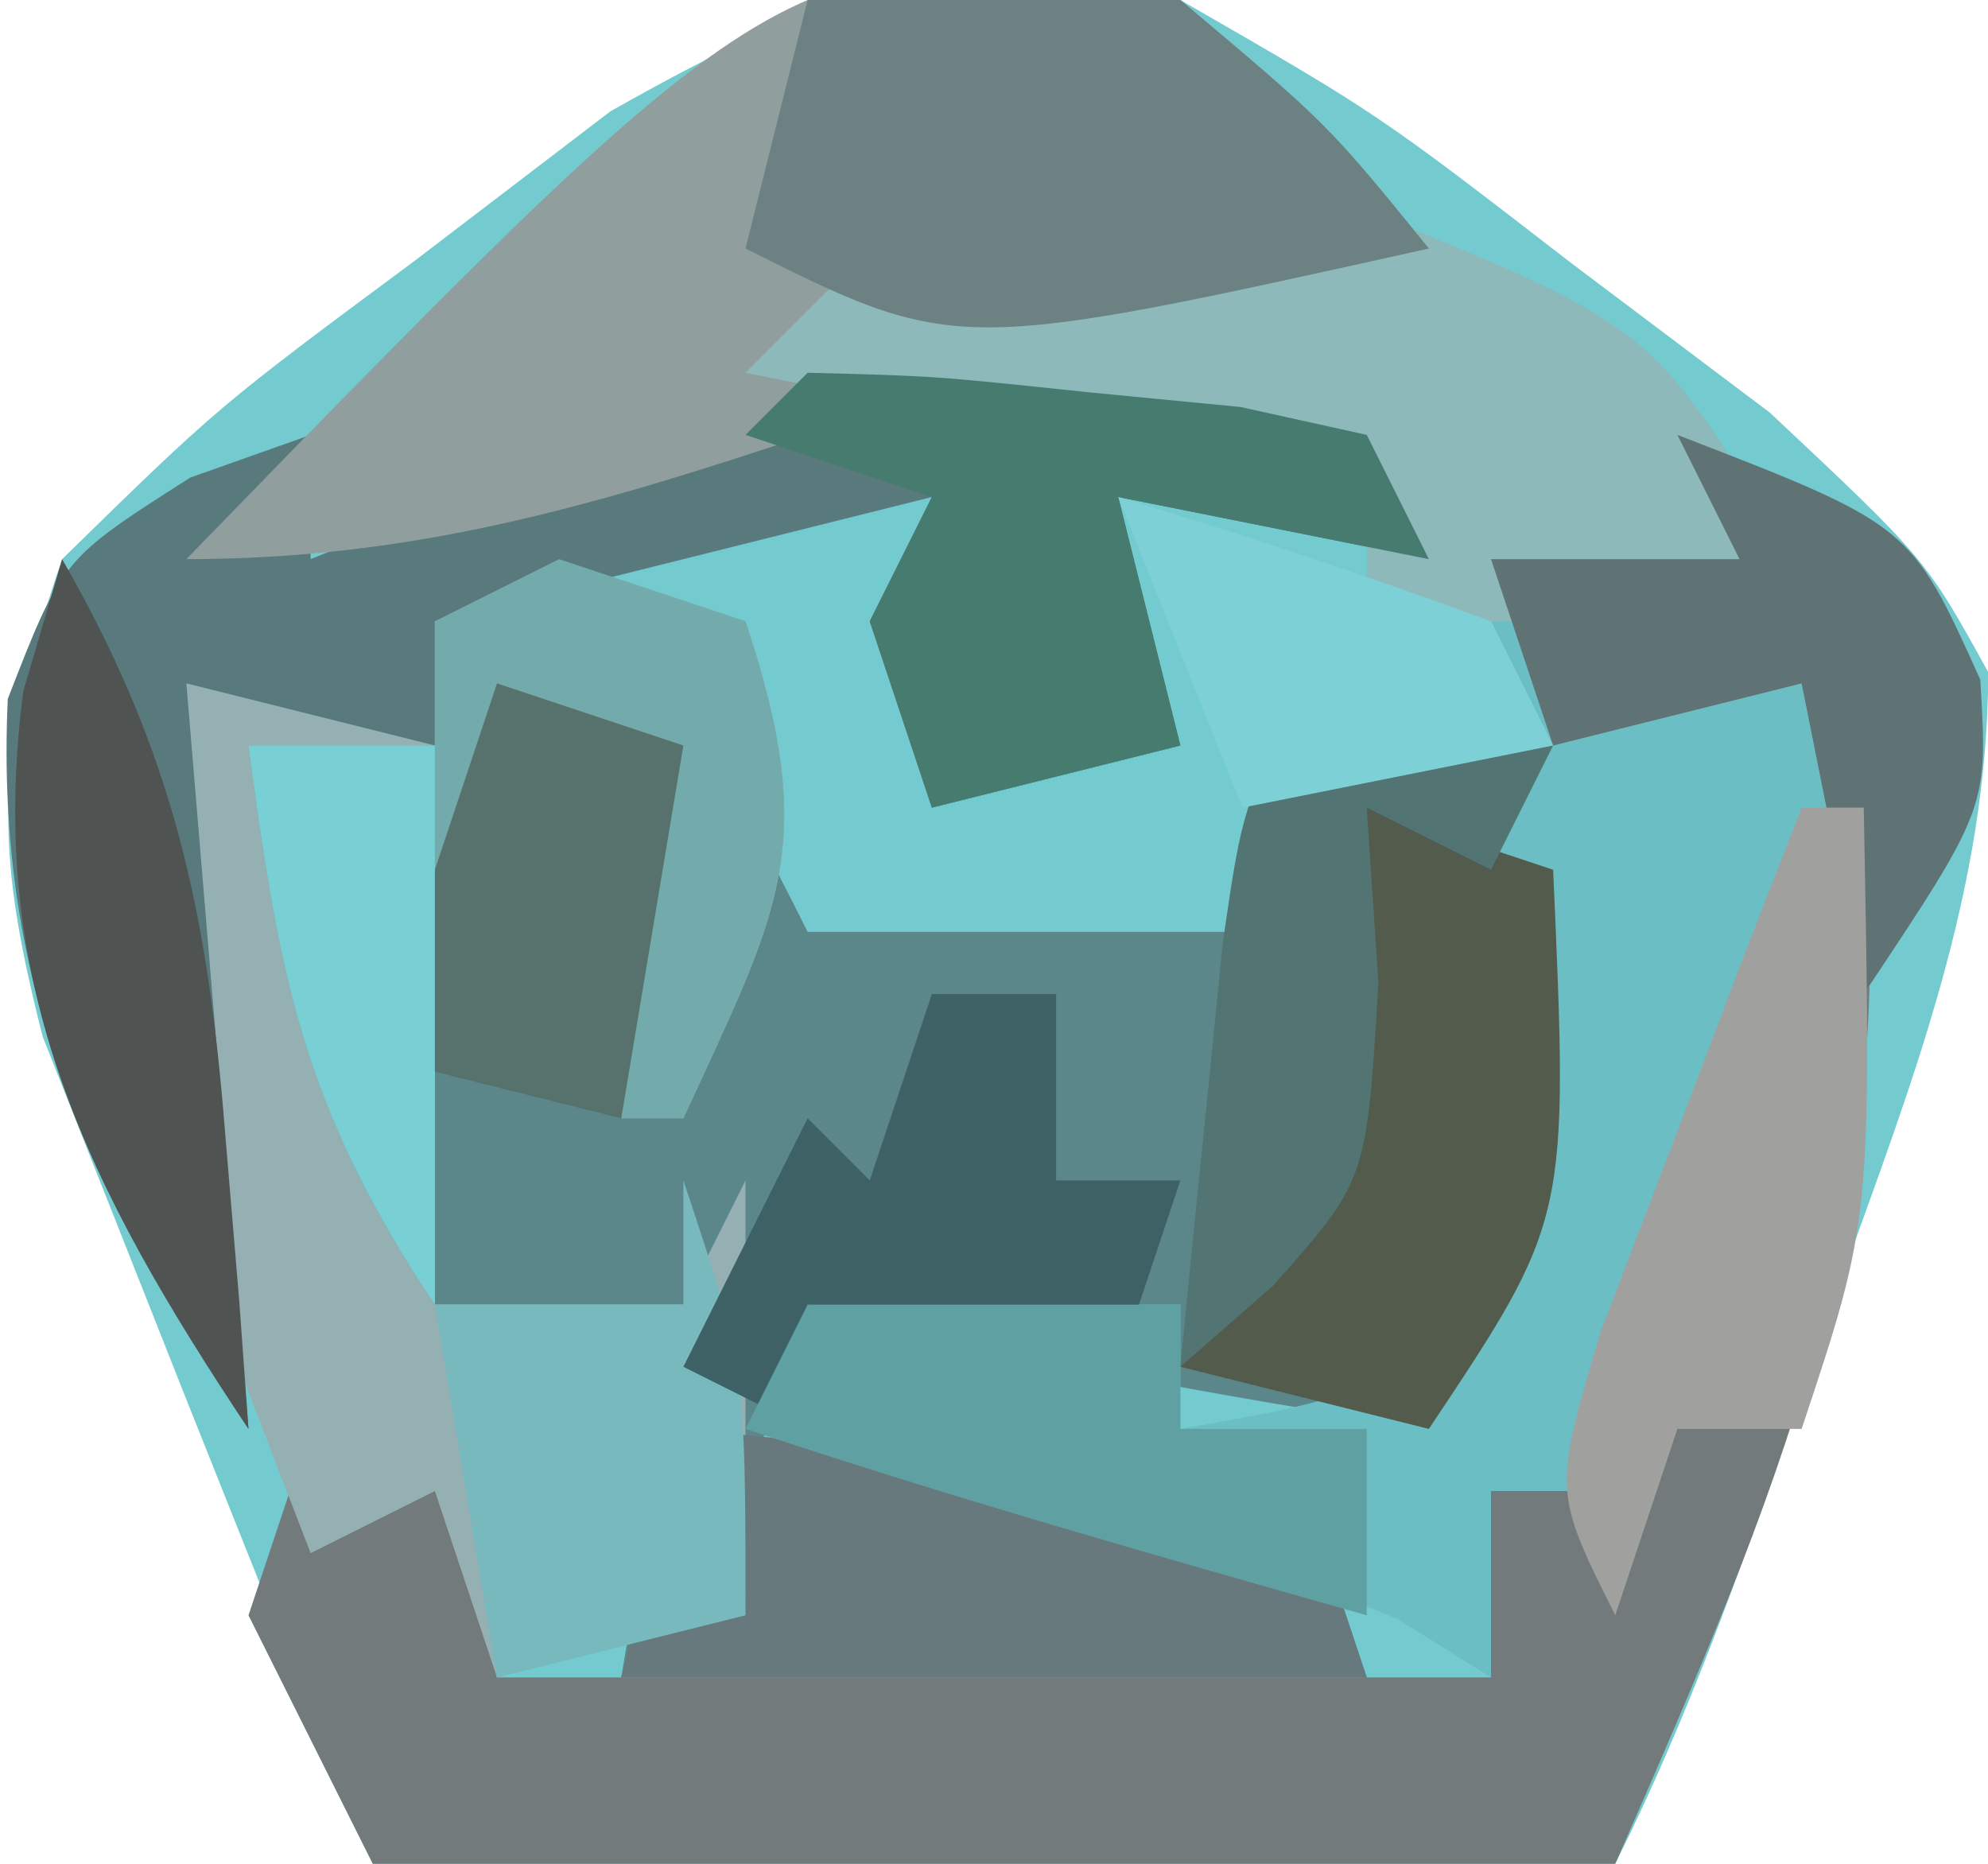
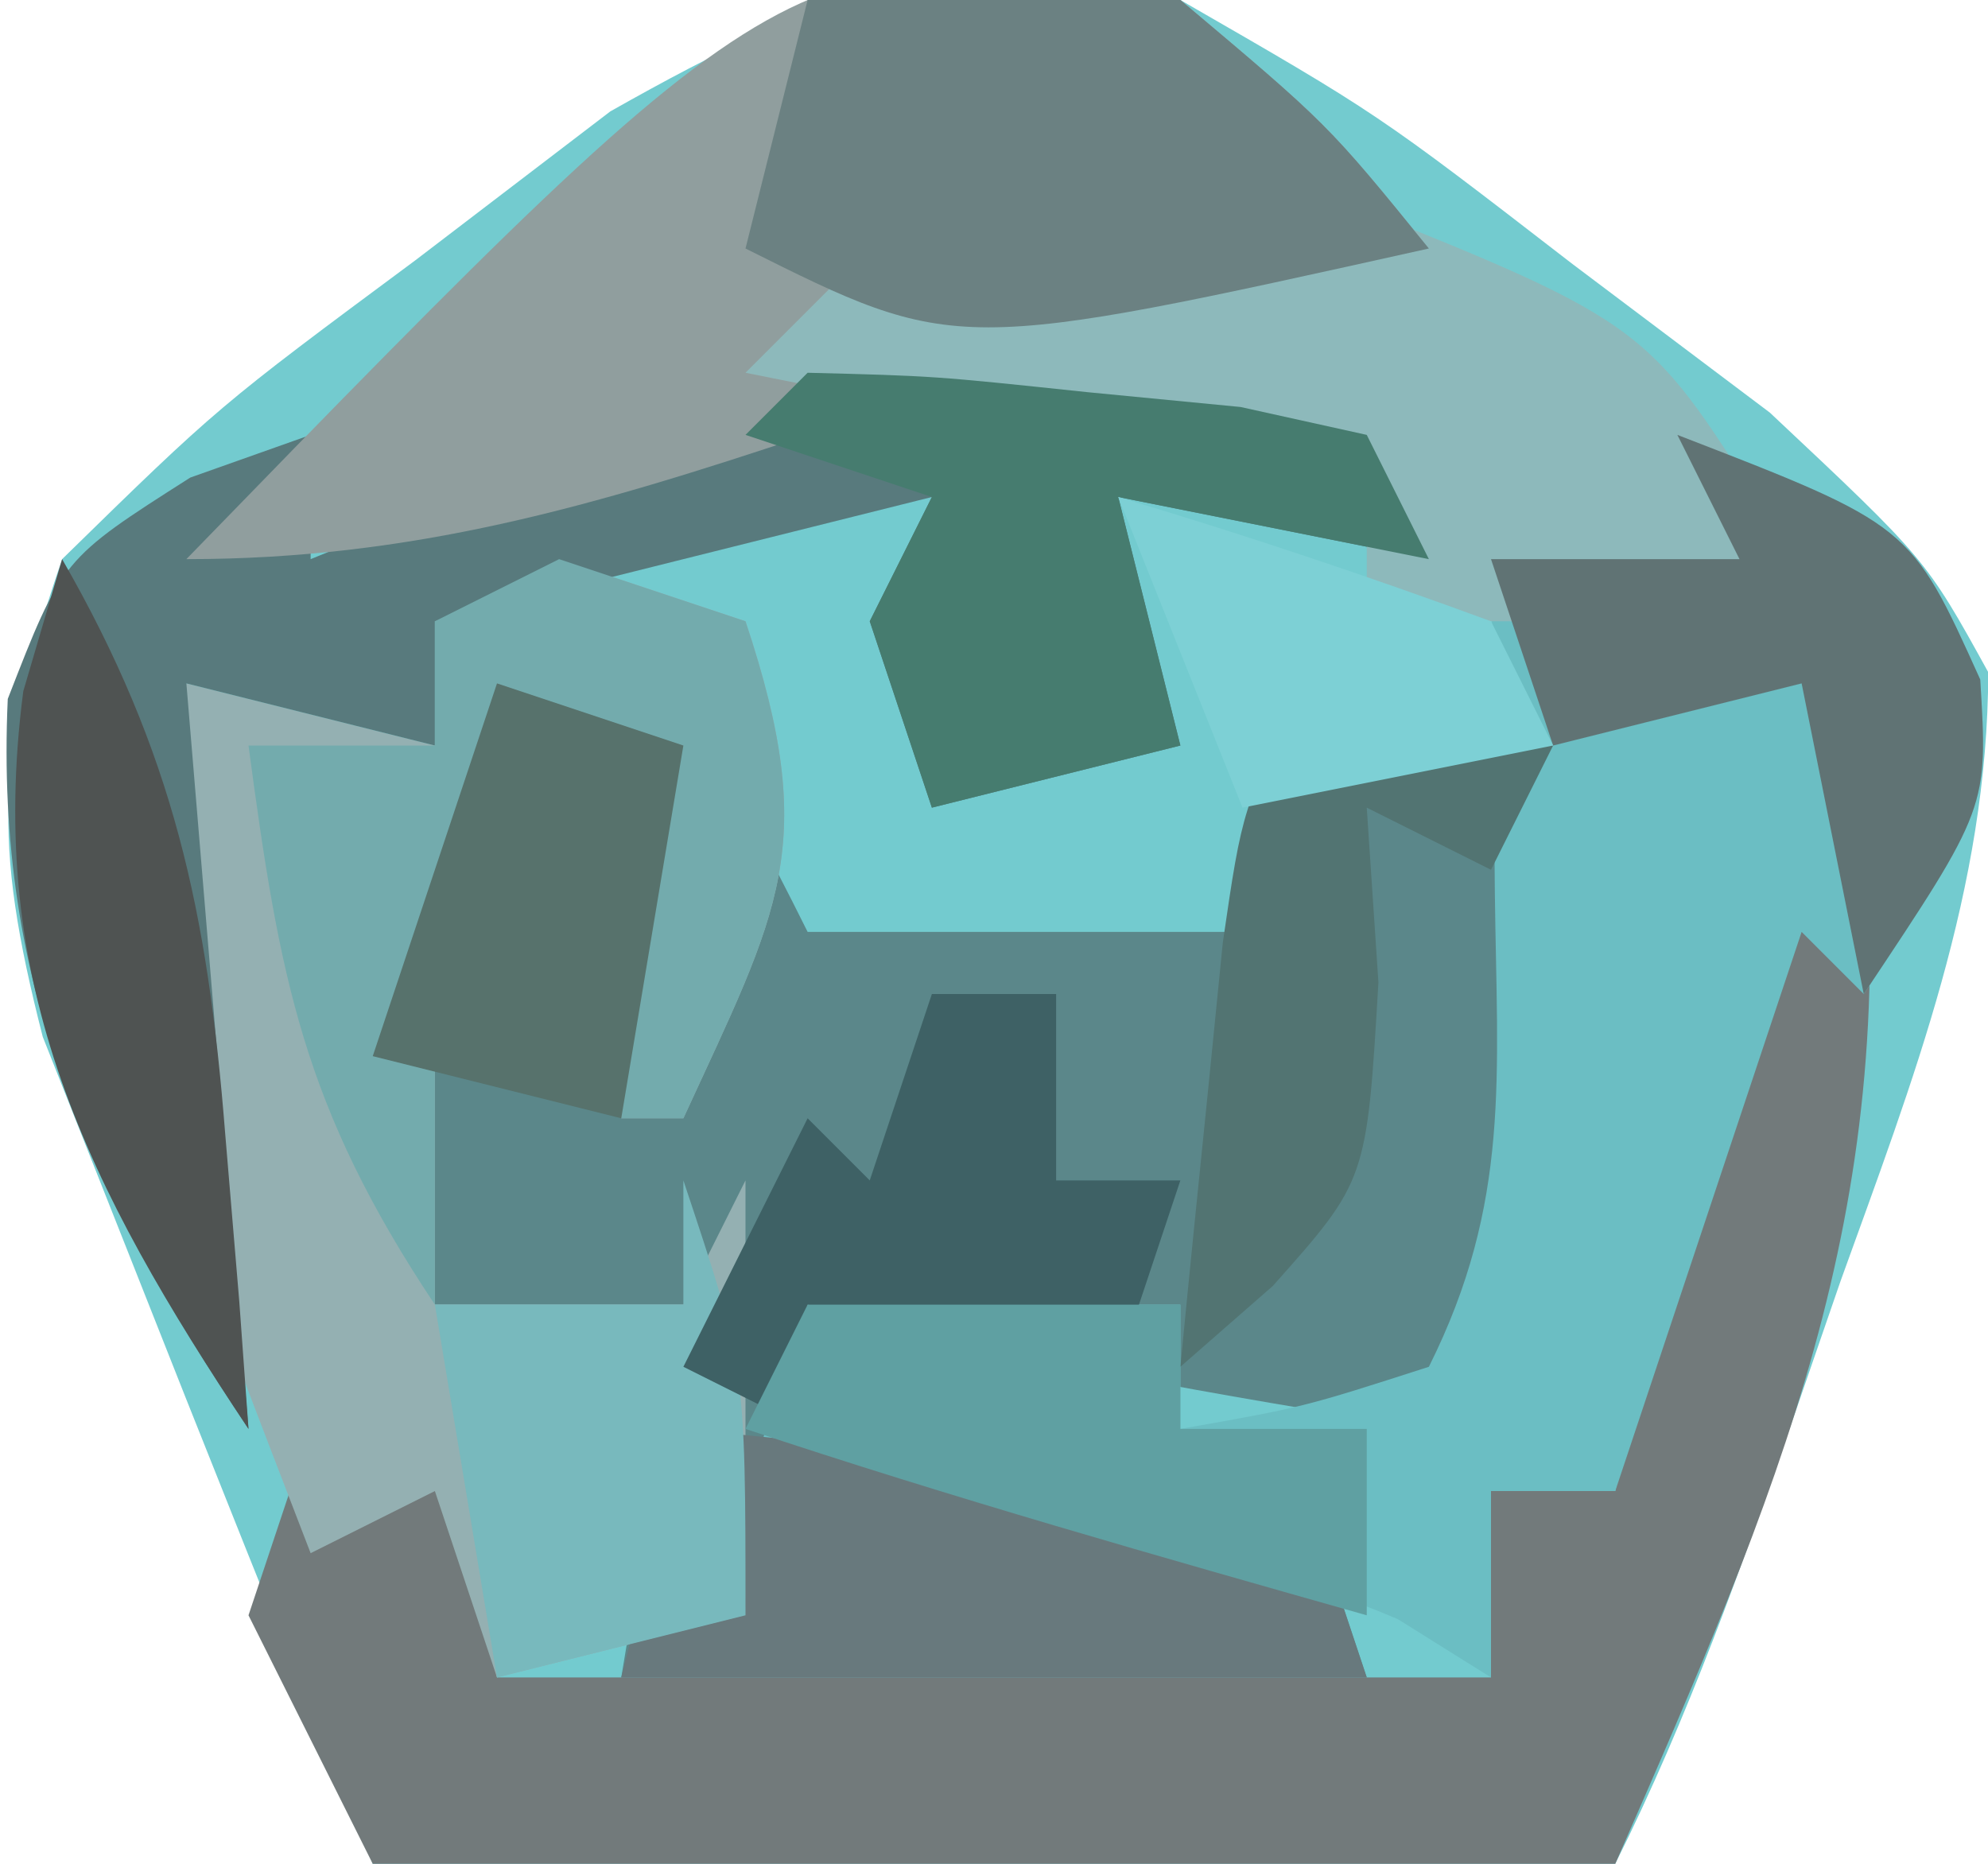
<svg xmlns="http://www.w3.org/2000/svg" version="1.1" width="32" height="30">
  <path d="M0 0 C3.176 1.828 3.176 1.828 6.312 4.25 C7.885 5.433 7.885 5.433 9.488 6.641 C12 9 12 9 13.004 10.82 C12.998 14.303 11.791 17.389 10.625 20.625 C10.39 21.306 10.156 21.986 9.914 22.688 C9.045 25.186 8.184 27.632 7 30 C0.4 30 -6.2 30 -13 30 C-14.349 26.672 -15.683 23.34 -17 20 C-17.433 18.907 -17.866 17.814 -18.312 16.688 C-19.126 13.509 -19.06 12.105 -18 9 C-15.488 6.543 -15.488 6.543 -12.312 4.188 C-11.277 3.397 -10.242 2.607 -9.176 1.793 C-5.6 -0.226 -4.025 -0.708 0 0 Z " fill="#73CBCF" transform="translate(19,0)" />
  <path d="M0 0 C3.6 1.2 3.6 1.2 5 4 C7.31 4 9.62 4 12 4 C12.66 2.68 13.32 1.36 14 0 C14.99 0.33 15.98 0.66 17 1 C17.25 8.625 17.25 8.625 15 12 C11.623 11.463 8.303 10.889 5 10 C5 10.66 5 11.32 5 12 C7.64 12.33 10.28 12.66 13 13 C13.33 13.99 13.66 14.98 14 16 C10.04 16 6.08 16 2 16 C2.33 14.02 2.66 12.04 3 10 C1.68 10 0.36 10 -1 10 C-2.158 5.946 -1.837 3.782 0 0 Z " fill="#5B878A" transform="translate(8,11)" />
  <path d="M0 0 C0.33 0 0.66 0 1 0 C1.57 6.554 -0.368 10.997 -3 17 C-9.6 17 -16.2 17 -23 17 C-23.66 15.68 -24.32 14.36 -25 13 C-24.67 12.01 -24.34 11.02 -24 10 C-23.34 9.67 -22.68 9.34 -22 9 C-21.67 10.65 -21.34 12.3 -21 14 C-15.72 14 -10.44 14 -5 14 C-5 13.01 -5 12.02 -5 11 C-4.34 11 -3.68 11 -3 11 C-2.867 10.374 -2.734 9.747 -2.598 9.102 C-2.421 8.284 -2.244 7.467 -2.062 6.625 C-1.801 5.407 -1.801 5.407 -1.535 4.164 C-1 2 -1 2 0 0 Z " fill="#727A7B" transform="translate(29,13)" />
  <path d="M0 0 C3.753 1.453 3.753 1.453 4.875 3.938 C5 6 5 6 3 9 C2.67 8.67 2.34 8.34 2 8 C1.01 10.97 0.02 13.94 -1 17 C-1.66 17 -2.32 17 -3 17 C-3 17.99 -3 18.98 -3 20 C-3.743 19.536 -3.743 19.536 -4.5 19.062 C-7.98 17.584 -11.24 17.376 -15 17 C-14.505 15.515 -14.505 15.515 -14 14 C-12.02 14 -10.04 14 -8 14 C-8 14.66 -8 15.32 -8 16 C-6.025 15.652 -6.025 15.652 -4 15 C-2.678 12.355 -2.903 10.322 -2.938 7.375 C-2.951 5.871 -2.951 5.871 -2.965 4.336 C-2.976 3.565 -2.988 2.794 -3 2 C-1.68 2 -0.36 2 1 2 C0.67 1.34 0.34 0.68 0 0 Z " fill="#6BBEC3" transform="translate(27,7)" />
  <path d="M0 0 C0.99 0.33 1.98 0.66 3 1 C4.208 4.623 3.543 5.641 2 9 C1.67 9 1.34 9 1 9 C1 7.02 1 5.04 1 3 C0.34 2.67 -0.32 2.34 -1 2 C-0.67 2.99 -0.34 3.98 0 5 C-0.66 5 -1.32 5 -2 5 C-2 7.31 -2 9.62 -2 12 C-0.68 12 0.64 12 2 12 C2.33 11.34 2.66 10.68 3 10 C3 12.31 3 14.62 3 17 C1.68 17.33 0.36 17.66 -1 18 C-1.33 17.01 -1.66 16.02 -2 15 C-2.99 15.495 -2.99 15.495 -4 16 C-7.629 6.59 -7.629 6.59 -6 2 C-4.02 2.495 -4.02 2.495 -2 3 C-2 2.34 -2 1.68 -2 1 C-1.34 0.67 -0.68 0.34 0 0 Z " fill="#94B0B2" transform="translate(9,9)" />
  <path d="M0 0 C0.797 0.079 1.593 0.157 2.414 0.238 C3.385 0.461 3.385 0.461 4.375 0.688 C4.705 1.347 5.035 2.007 5.375 2.688 C2.9 2.192 2.9 2.192 0.375 1.688 C0.705 3.007 1.035 4.327 1.375 5.688 C0.055 6.018 -1.265 6.348 -2.625 6.688 C-2.955 5.697 -3.285 4.707 -3.625 3.688 C-3.295 3.027 -2.965 2.368 -2.625 1.688 C-5.265 2.348 -7.905 3.007 -10.625 3.688 C-10.625 4.348 -10.625 5.008 -10.625 5.688 C-11.945 5.357 -13.265 5.027 -14.625 4.688 C-14.295 8.648 -13.965 12.607 -13.625 16.688 C-16.174 12.864 -17.712 9.595 -17.5 4.938 C-16.625 2.688 -16.625 2.688 -14.562 1.375 C-13.923 1.148 -13.284 0.921 -12.625 0.688 C-12.625 1.347 -12.625 2.007 -12.625 2.688 C-11.862 2.378 -11.099 2.069 -10.312 1.75 C-6.523 0.252 -4.036 -0.44 0 0 Z " fill="#587A7D" transform="translate(17.625,6.312)" />
  <path d="M0 0 C2.375 2 2.375 2 4 4 C0.847 4.701 -1.727 5 -5 5 C-5.33 5.66 -5.66 6.32 -6 7 C-9.45 8.15 -12.353 9 -16 9 C-6.221 -1.059 -6.221 -1.059 0 0 Z " fill="#909E9E" transform="translate(19,0)" />
  <path d="M0 0 C2.062 0.375 2.062 0.375 4 1 C4.66 0.67 5.32 0.34 6 0 C11.477 2.168 11.477 2.168 13.375 5.188 C13.581 5.786 13.787 6.384 14 7 C11.69 7 9.38 7 7 7 C7 6.34 7 5.68 7 5 C3.7 4.34 0.4 3.68 -3 3 C-2.01 2.01 -1.02 1.02 0 0 Z " fill="#8DB9BB" transform="translate(15,3)" />
  <path d="M0 0 C2.031 0.051 2.031 0.051 4.5 0.312 C5.315 0.391 6.129 0.47 6.969 0.551 C7.974 0.773 7.974 0.773 9 1 C9.33 1.66 9.66 2.32 10 3 C8.35 2.67 6.7 2.34 5 2 C5.33 3.32 5.66 4.64 6 6 C4.68 6.33 3.36 6.66 2 7 C1.67 6.01 1.34 5.02 1 4 C1.33 3.34 1.66 2.68 2 2 C1.01 1.67 0.02 1.34 -1 1 C-0.67 0.67 -0.34 0.34 0 0 Z " fill="#467C6F" transform="translate(13,6)" />
  <path d="M0 0 C0.99 0.33 1.98 0.66 3 1 C4.208 4.623 3.543 5.641 2 9 C1.67 9 1.34 9 1 9 C1 7.02 1 5.04 1 3 C0.34 2.67 -0.32 2.34 -1 2 C-0.67 2.99 -0.34 3.98 0 5 C-0.66 5 -1.32 5 -2 5 C-2 7.31 -2 9.62 -2 12 C-4.125 8.812 -4.502 6.735 -5 3 C-4.01 3 -3.02 3 -2 3 C-2 2.34 -2 1.68 -2 1 C-1.34 0.67 -0.68 0.34 0 0 Z " fill="#73ABAD" transform="translate(9,9)" />
  <path d="M0 0 C3.3 0.33 6.6 0.66 10 1 C10.33 1.99 10.66 2.98 11 4 C7.04 4 3.08 4 -1 4 C-0.67 2.68 -0.34 1.36 0 0 Z " fill="#68797D" transform="translate(11,23)" />
-   <path d="M0 0 C0.99 0.33 1.98 0.66 3 1 C3.25 6.625 3.25 6.625 1 10 C-0.32 9.67 -1.64 9.34 -3 9 C-2.34 8.01 -1.68 7.02 -1 6 C-0.61 4.01 -0.268 2.01 0 0 Z " fill="#525B4C" transform="translate(22,13)" />
  <path d="M0 0 C2.75 -0.25 2.75 -0.25 6 0 C8.375 2 8.375 2 10 4 C2.385 5.692 2.385 5.692 -1 4 C-0.67 2.68 -0.34 1.36 0 0 Z " fill="#6B8182" transform="translate(13,0)" />
  <path d="M0 0 C3.753 1.453 3.753 1.453 4.875 3.938 C5 6 5 6 3 9 C2.67 7.35 2.34 5.7 2 4 C0.68 4.33 -0.64 4.66 -2 5 C-2.33 4.01 -2.66 3.02 -3 2 C-1.68 2 -0.36 2 1 2 C0.67 1.34 0.34 0.68 0 0 Z " fill="#607374" transform="translate(27,7)" />
-   <path d="M0 0 C0.33 0 0.66 0 1 0 C1.125 6.625 1.125 6.625 0 10 C-0.66 10 -1.32 10 -2 10 C-2.33 10.99 -2.66 11.98 -3 13 C-4 11 -4 11 -3.223 8.398 C-2.84 7.401 -2.457 6.403 -2.062 5.375 C-1.682 4.372 -1.302 3.369 -0.91 2.336 C-0.61 1.565 -0.309 0.794 0 0 Z " fill="#A0A09F" transform="translate(29,13)" />
  <path d="M0 0 C1 3 1 3 1 7 C-0.32 7.33 -1.64 7.66 -3 8 C-3.33 6.02 -3.66 4.04 -4 2 C-2.68 2 -1.36 2 0 2 C0 1.34 0 0.68 0 0 Z " fill="#78B9BD" transform="translate(11,19)" />
  <path d="M0 0 C0.66 0 1.32 0 2 0 C2 0.99 2 1.98 2 3 C2.66 3 3.32 3 4 3 C3.67 3.99 3.34 4.98 3 6 C1.35 5.67 -0.3 5.34 -2 5 C-2 5.66 -2 6.32 -2 7 C-2.66 6.67 -3.32 6.34 -4 6 C-3.34 4.68 -2.68 3.36 -2 2 C-1.67 2.33 -1.34 2.66 -1 3 C-0.67 2.01 -0.34 1.02 0 0 Z " fill="#3E6165" transform="translate(15,16)" />
  <path d="M0 0 C1.32 0.33 2.64 0.66 4 1 C3.67 1.66 3.34 2.32 3 3 C2.34 2.67 1.68 2.34 1 2 C1.062 2.928 1.124 3.856 1.188 4.812 C1 8 1 8 -0.512 9.699 C-1.003 10.128 -1.494 10.558 -2 11 C-1.859 9.541 -1.712 8.083 -1.562 6.625 C-1.481 5.813 -1.4 5.001 -1.316 4.164 C-1 2 -1 2 0 0 Z " fill="#527472" transform="translate(21,11)" />
  <path d="M0 0 C1.98 0 3.96 0 6 0 C6 0.66 6 1.32 6 2 C6.99 2 7.98 2 9 2 C9 2.99 9 3.98 9 5 C5.646 4.051 2.308 3.103 -1 2 C-0.67 1.34 -0.34 0.68 0 0 Z " fill="#5FA0A2" transform="translate(13,21)" />
  <path d="M0 0 C1.793 3.119 2.343 5.677 2.625 9.25 C2.7 10.142 2.775 11.034 2.852 11.953 C2.925 12.966 2.925 12.966 3 14 C0.405 10.107 -1.243 6.862 -0.625 2.125 C-0.419 1.424 -0.212 0.723 0 0 Z " fill="#4F5352" transform="translate(1,9)" />
  <path d="M0 0 C0.99 0.33 1.98 0.66 3 1 C2.67 2.98 2.34 4.96 2 7 C0.68 6.67 -0.64 6.34 -2 6 C-1.34 4.02 -0.68 2.04 0 0 Z " fill="#57726C" transform="translate(8,11)" />
-   <path d="M0 0 C0.99 0 1.98 0 3 0 C3 2.97 3 5.94 3 9 C0.875 5.812 0.498 3.735 0 0 Z " fill="#78D0D4" transform="translate(4,12)" />
  <path d="M0 0 C2.02 0.602 4.021 1.273 6 2 C6.33 2.66 6.66 3.32 7 4 C5.35 4.33 3.7 4.66 2 5 C1.34 3.35 0.68 1.7 0 0 Z " fill="#7DD0D5" transform="translate(18,8)" />
</svg>